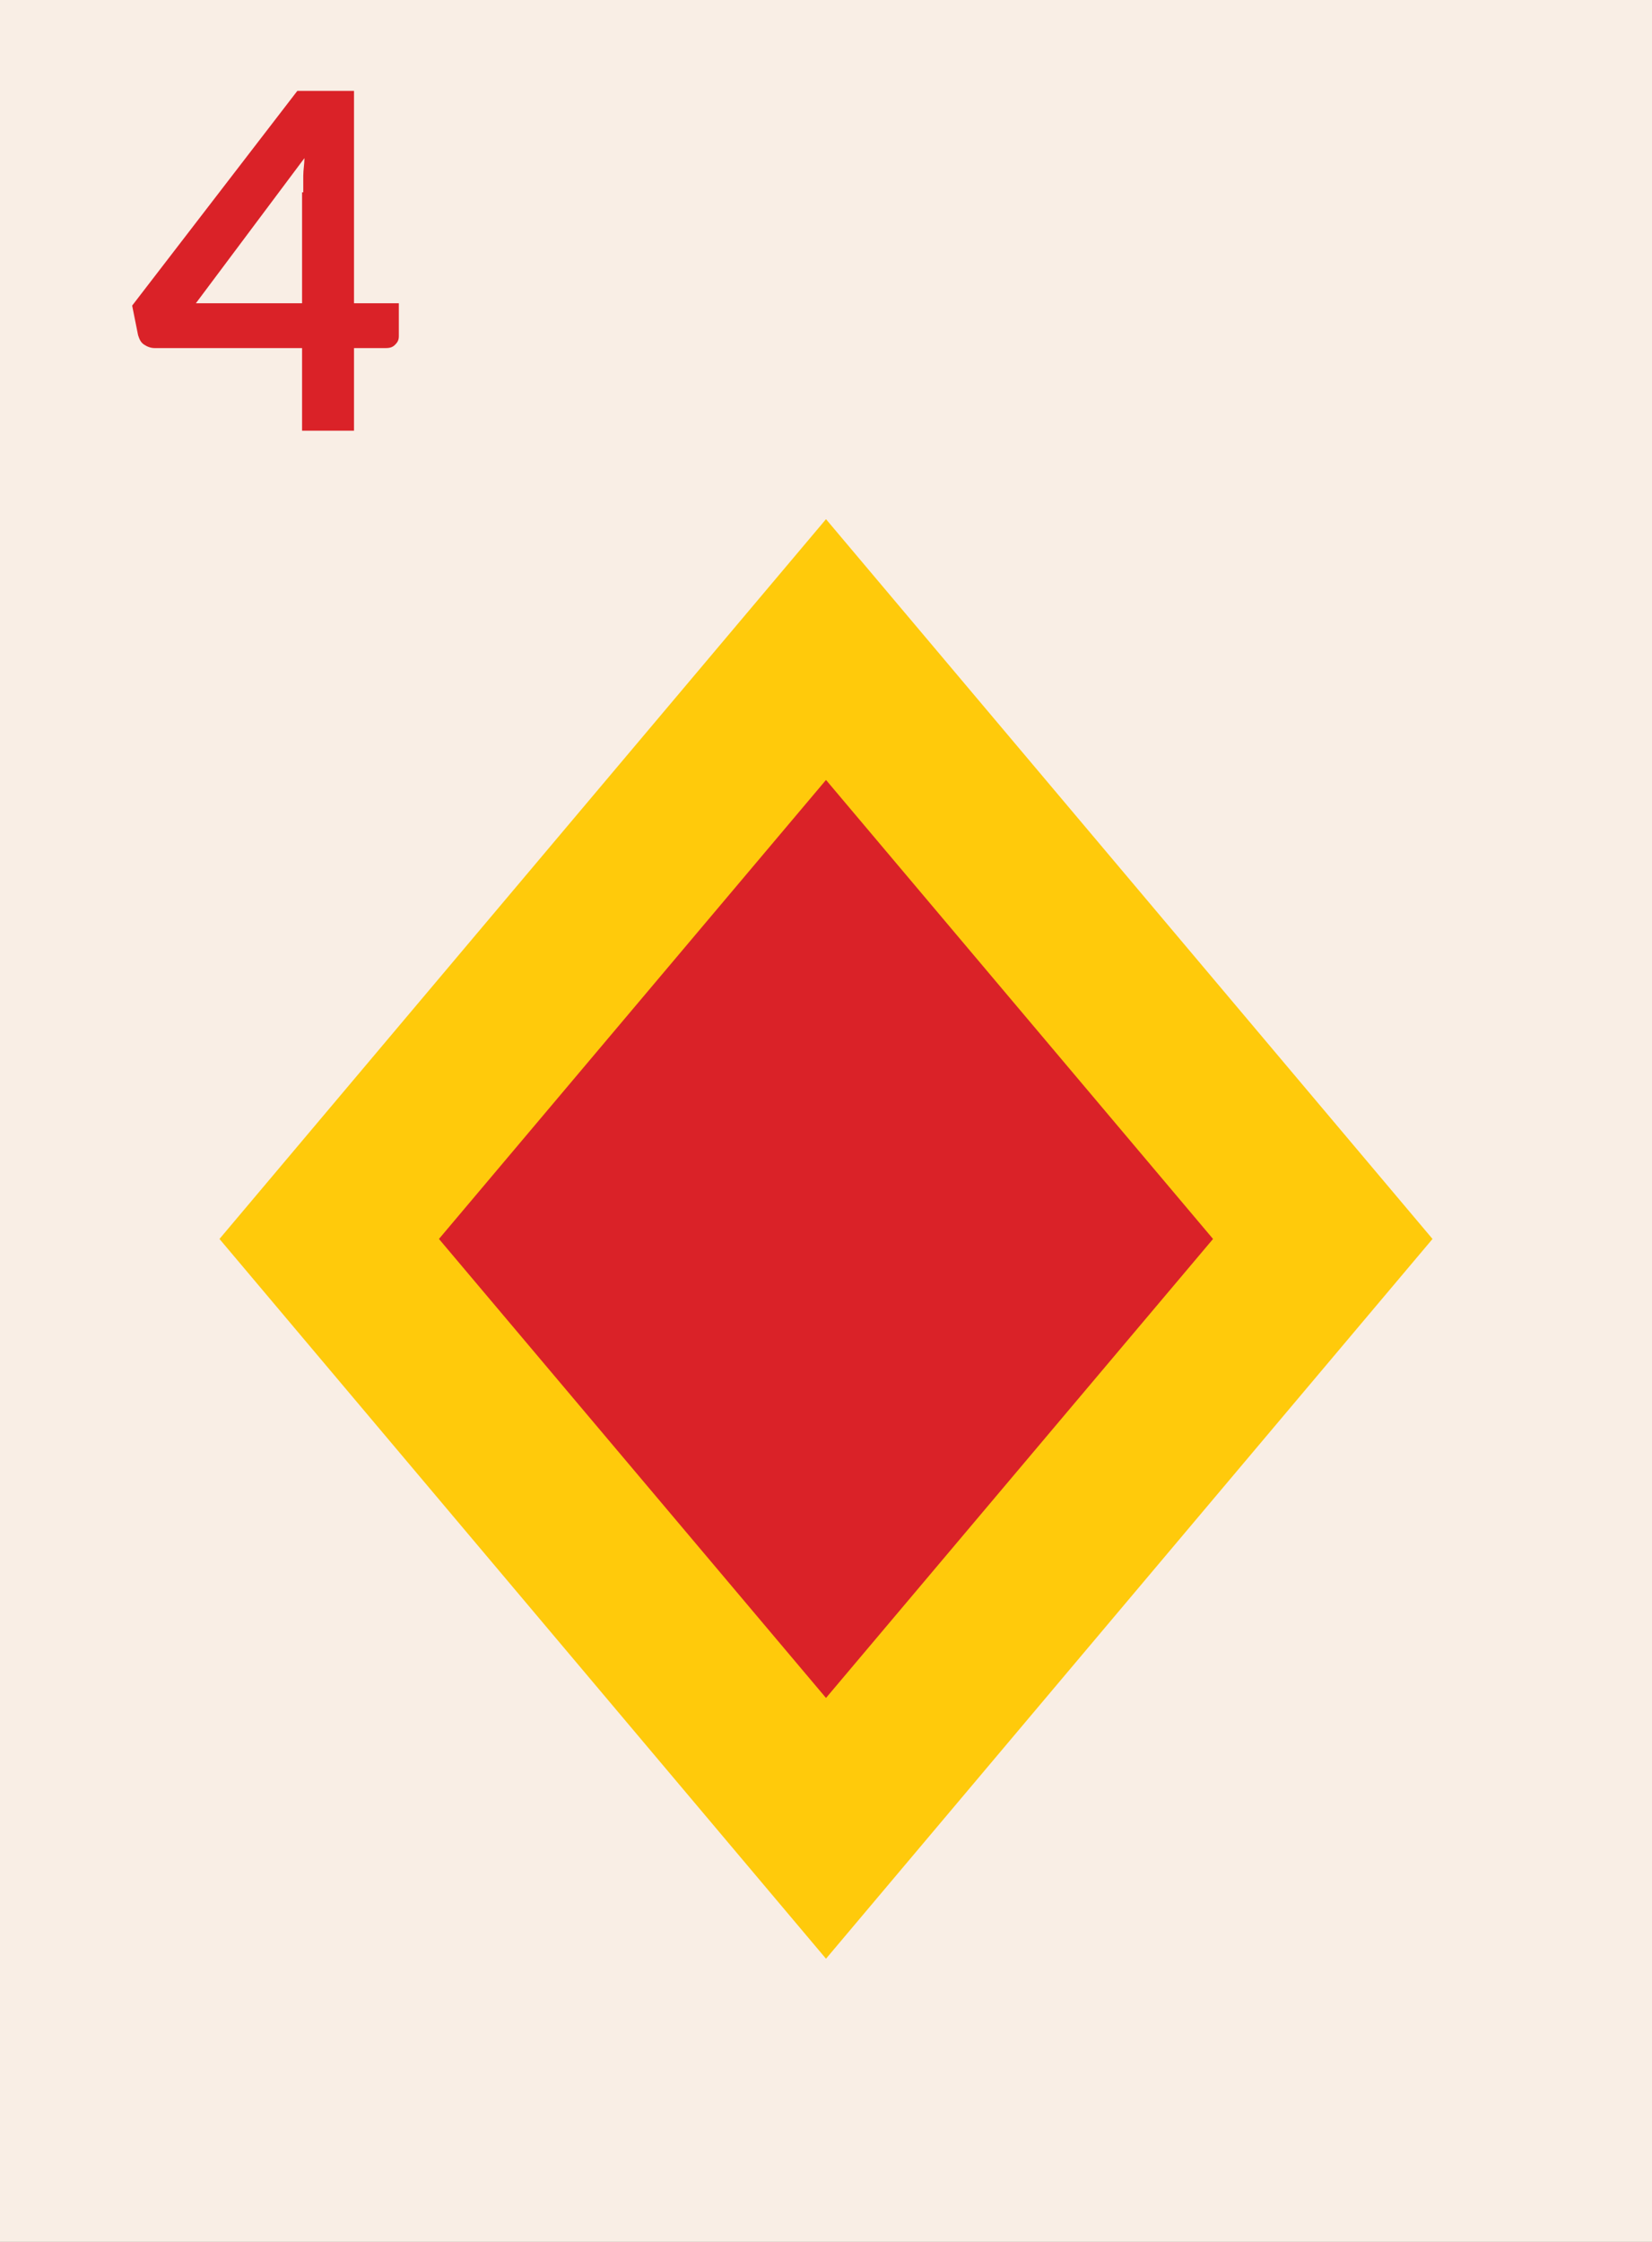
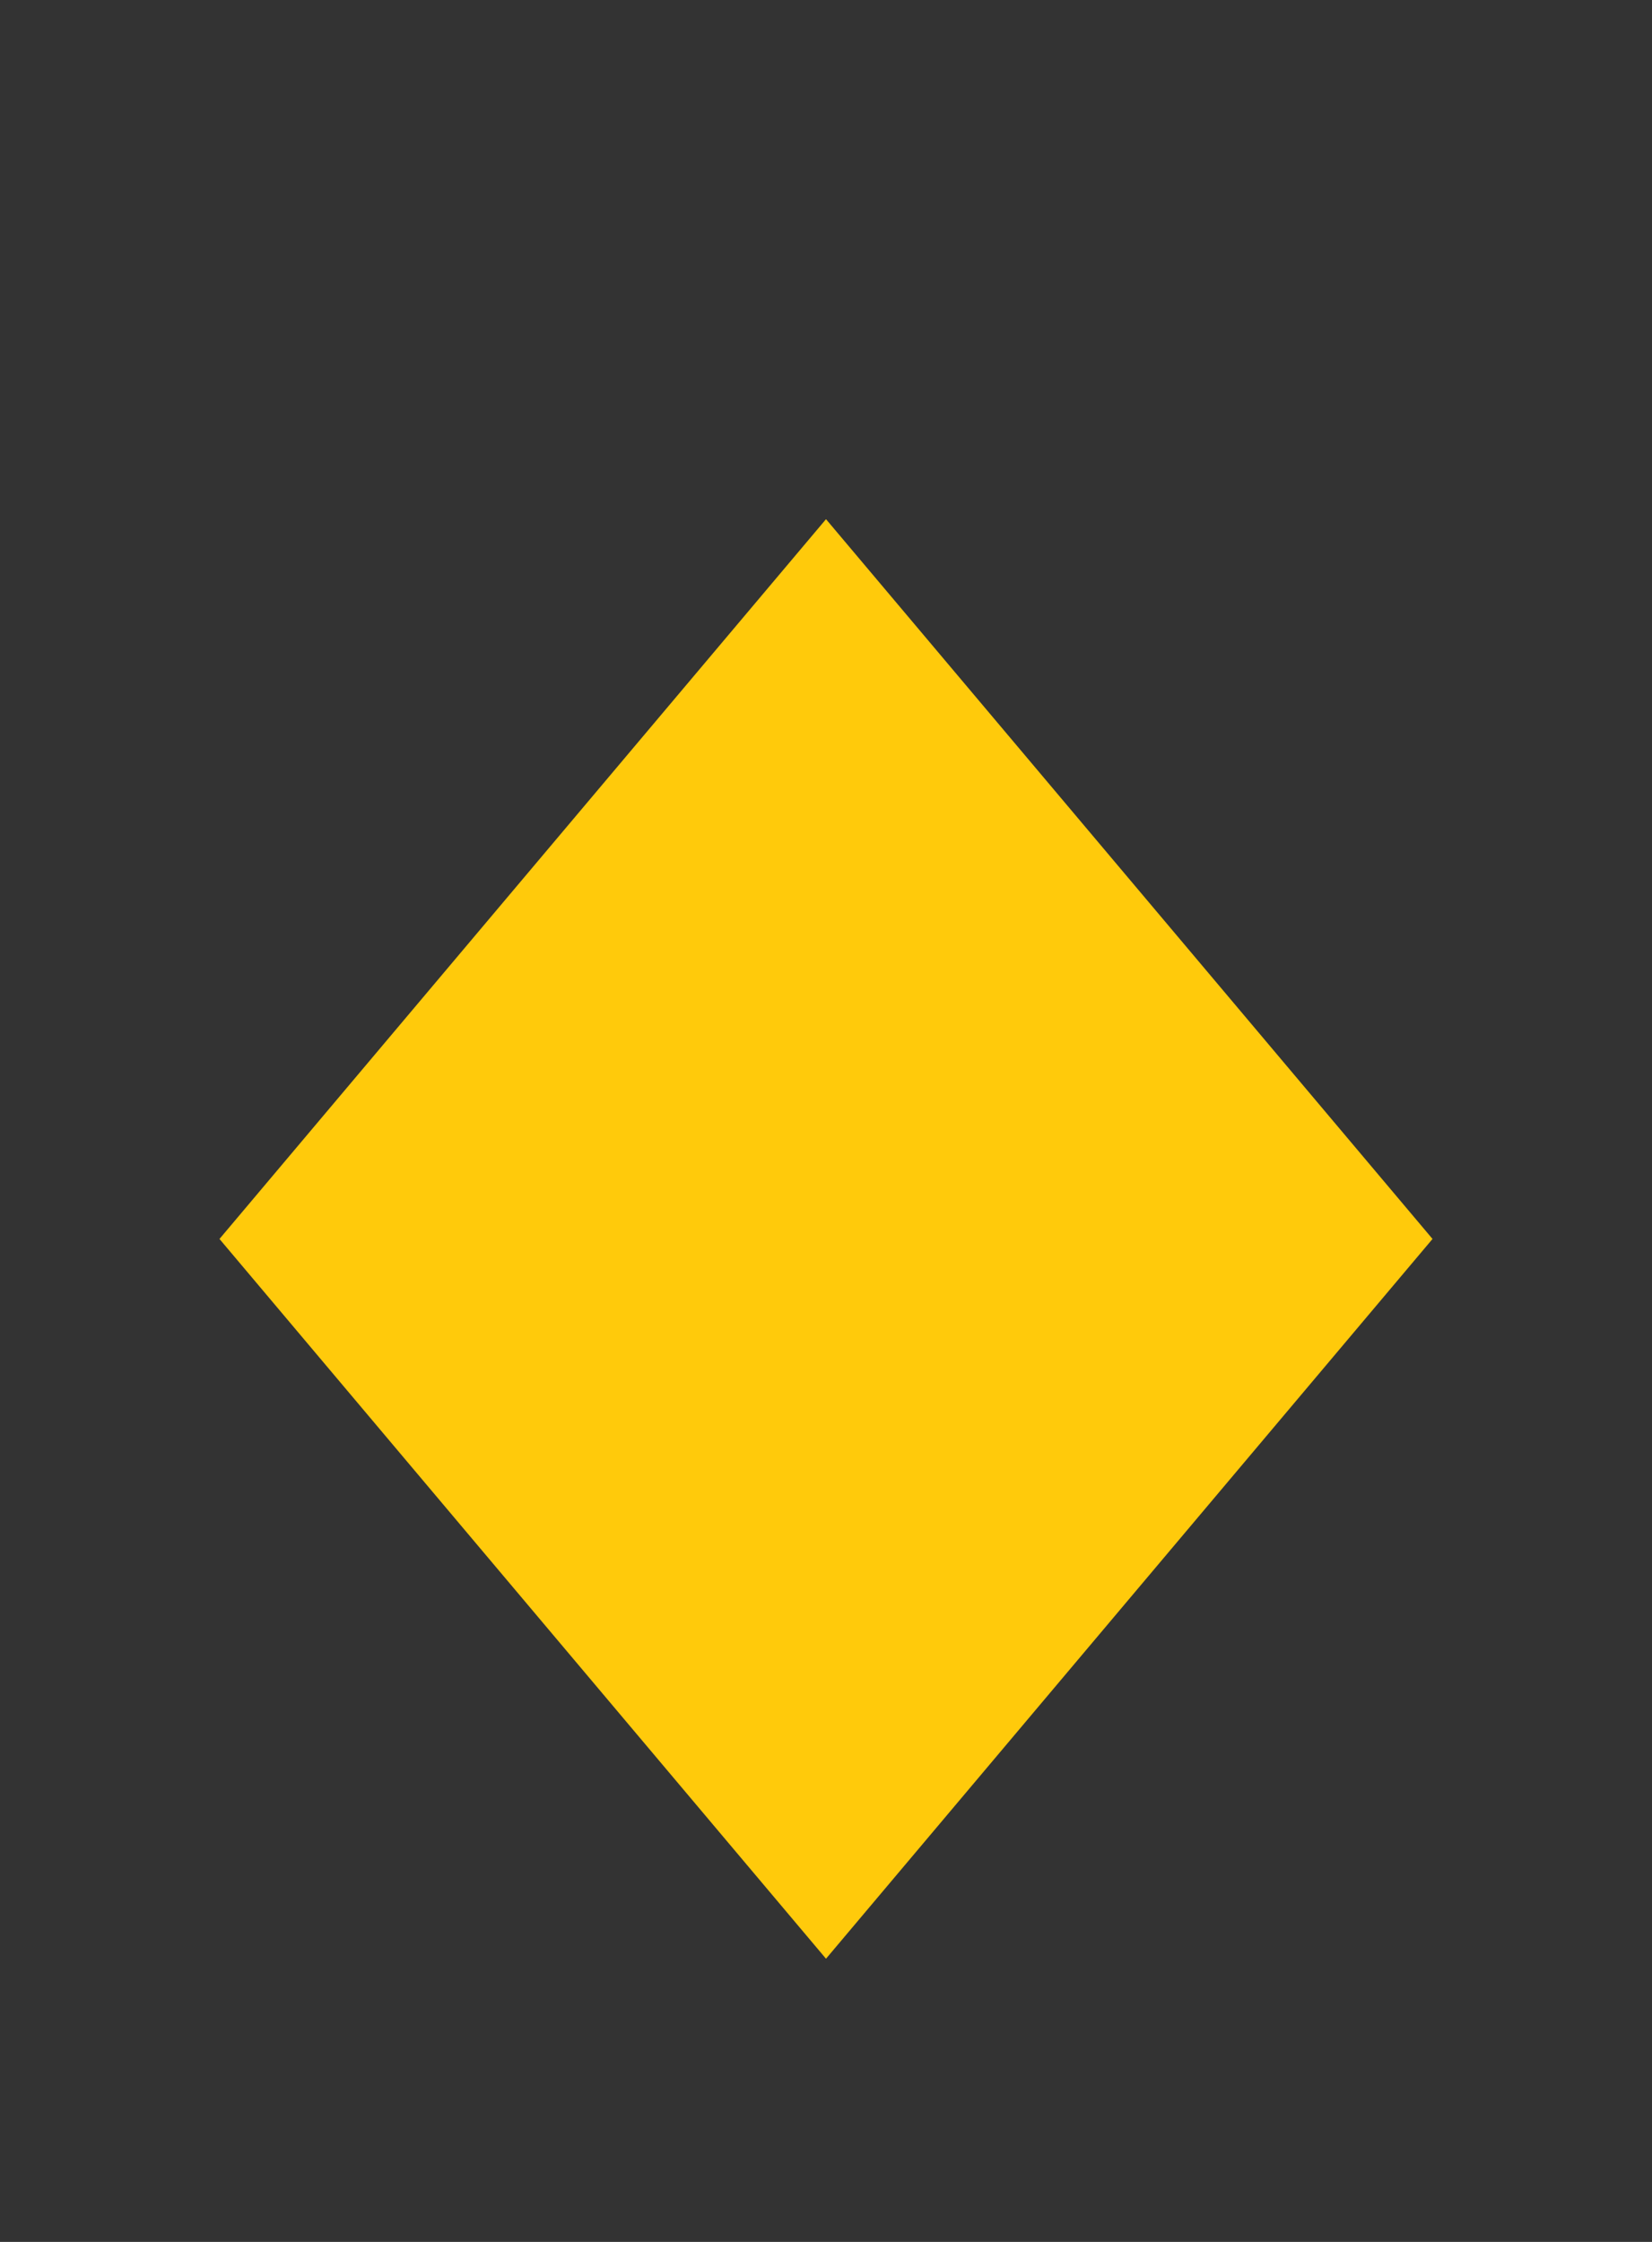
<svg xmlns="http://www.w3.org/2000/svg" version="1.1" id="Layer_1" x="0px" y="0px" width="140px" height="190px" viewBox="0 0 140 190" enable-background="new 0 0 140 190" xml:space="preserve">
  <rect x="0" y="0" width="140" height="190" fill="#333333" stroke="none" />
-   <path fill="#F9EEE5" d="M-280,0h140v190h-140V0z M-280-190h140V0h-140V-190z M-280-380h140v190h-140V-380z M-280-570h140v190h-140  V-570z M-140,0H0v190h-140V0z M-140-190H0V0h-140V-190z M-140-380H0v190h-140V-380z M-140-570H0v190h-140V-570z M0,0h140v190H0V0z   M0-190h140V0H0V-190z M0-380h140v190H0V-380z M0-570h140v190H0V-570z M140,0h140v190H140V0z M140-190h140V0H140V-190z M140-380h140  v190H140V-380z M140-570h140v190H140V-570z M280,0h140v190H280V0z M280-190h140V0H280V-190z M280-380h140v190H280V-380z M280-570  h140v190H280V-570z M420,0h140v190H420V0z M420-190h140V0H420V-190z M420-380h140v190H420V-380z M420-570h140v190H420V-570z M560,0  h140v190H560V0z M560-190h140V0H560V-190z M560-380h140v190H560V-380z M560-570h140v190H560V-570z M700,0h140v190H700V0z M700-190  h140V0H700V-190z M700-380h140v190H700V-380z M700-570h140v190H700V-570z M840,0h140v190H840V0z M840-190h140V0H840V-190z M840-380  h140v190H840V-380z M840-570h140v190H840V-570z M980,0h140v190H980V0z M980-190h140V0H980V-190z M980-380h140v190H980V-380z   M980-570h140v190H980V-570z M1120,0h140v190h-140V0z M1120-190h140V0h-140V-190z M1120-380h140v190h-140V-380z M1120-570h140v190  h-140V-570z M1260,0h140v190h-140V0z M1260-190h140V0h-140V-190z M1260-380h140v190h-140V-380z M1260-570h140v190h-140V-570z   M-420,0h140v190h-140V0z M-420-190h140V0h-140V-190z M-420-380h140v190h-140V-380z M-420-570h140v190h-140V-570z" />
-   <path fill="#DA2228" d="M-257,7.7c1.4,0,2.6,0.2,3.8,0.6c1.1,0.4,2.1,0.9,2.9,1.7c0.8,0.7,1.4,1.6,1.9,2.6s0.7,2.1,0.7,3.4  c0,1.1-0.2,2-0.5,2.9s-0.8,1.8-1.3,2.6s-1.2,1.6-1.9,2.4c-0.7,0.8-1.5,1.6-2.3,2.4l-6.7,6.6c0.7-0.2,1.3-0.3,1.9-0.4  c0.6-0.1,1.2-0.1,1.8-0.1h7.6c0.5,0,1,0.1,1.3,0.4c0.3,0.3,0.5,0.7,0.5,1.2v2.9h-20.3v-1.6c0-0.3,0.1-0.7,0.2-1  c0.1-0.4,0.4-0.7,0.7-1l9-8.8c0.8-0.7,1.4-1.5,2-2.1c0.6-0.7,1.1-1.3,1.5-2s0.7-1.3,0.9-2s0.3-1.4,0.3-2.2c0-0.7-0.1-1.3-0.3-1.8  s-0.5-1-0.9-1.3c-0.4-0.4-0.8-0.6-1.4-0.8c-0.5-0.2-1.1-0.3-1.8-0.3c-1.2,0-2.2,0.3-3,0.9c-0.8,0.6-1.3,1.4-1.7,2.4  c-0.2,0.5-0.4,0.9-0.7,1.1c-0.3,0.2-0.7,0.3-1.1,0.3c-0.2,0-0.4,0-0.7-0.1l-2.7-0.5c0.2-1.4,0.6-2.6,1.2-3.6s1.3-1.9,2.2-2.6  c0.9-0.7,1.9-1.2,3-1.6C-259.5,7.9-258.3,7.7-257,7.7L-257,7.7z M-116.7,7.6c1.4,0,2.6,0.2,3.7,0.6c1.1,0.4,2,0.9,2.8,1.6  c0.8,0.7,1.4,1.5,1.8,2.4s0.6,1.9,0.6,2.9c0,0.9-0.1,1.7-0.3,2.4c-0.2,0.7-0.5,1.3-0.9,1.8s-0.9,1-1.5,1.3c-0.6,0.4-1.2,0.7-2,0.9  c1.8,0.5,3.1,1.4,4,2.5s1.3,2.5,1.3,4.2c0,1.4-0.3,2.7-0.8,3.8s-1.3,2-2.2,2.8c-0.9,0.7-2,1.3-3.2,1.7s-2.5,0.6-3.9,0.6  c-1.5,0-2.8-0.2-3.9-0.5s-2.1-0.8-2.9-1.5s-1.5-1.4-2.1-2.4c-0.6-0.9-1.1-2-1.5-3.3l2.2-0.9c0.4-0.2,0.8-0.2,1.2-0.2  c0.4,0,0.7,0.1,1,0.2c0.3,0.1,0.5,0.4,0.6,0.6c0.2,0.5,0.5,0.9,0.8,1.4s0.6,0.9,1.1,1.2c0.4,0.4,0.9,0.6,1.4,0.9  c0.6,0.2,1.2,0.3,2,0.3c0.9,0,1.6-0.1,2.3-0.4c0.6-0.3,1.2-0.6,1.6-1.1c0.4-0.4,0.8-0.9,1-1.5s0.3-1.1,0.3-1.6  c0-0.7-0.1-1.3-0.2-1.9c-0.2-0.6-0.5-1-0.9-1.4c-0.5-0.4-1.2-0.7-2.1-0.9s-2.1-0.3-3.6-0.3v-3.5c1.2,0,2.3-0.1,3.1-0.3  c0.8-0.2,1.5-0.5,2-0.9s0.8-0.8,1-1.4s0.3-1.1,0.3-1.8c0-1.4-0.4-2.4-1.1-3.1c-0.8-0.7-1.8-1-3.1-1c-1.2,0-2.2,0.3-3,0.9  c-0.8,0.6-1.3,1.4-1.7,2.4c-0.2,0.5-0.4,0.9-0.7,1.1c-0.3,0.2-0.7,0.3-1.1,0.3c-0.2,0-0.5,0-0.7-0.1l-2.7-0.5  c0.2-1.4,0.6-2.6,1.2-3.6s1.3-1.9,2.2-2.6c0.9-0.7,1.9-1.2,3-1.6C-119.3,7.7-118,7.6-116.7,7.6L-116.7,7.6z M30.1,25.7h3.7v2.8  c0,0.3-0.1,0.5-0.3,0.7c-0.2,0.2-0.4,0.3-0.8,0.3H30v7h-4.4v-7H13.1c-0.3,0-0.6-0.1-0.9-0.3s-0.4-0.5-0.5-0.8l-0.5-2.5l14-18.2H30  v18H30.1z M25.7,16.3v-1.4c0-0.5,0.1-1,0.1-1.5l-9.2,12.3h9v-9.4L25.7,16.3L25.7,16.3z M171.4,9.8c0,0.7-0.2,1.3-0.7,1.7  s-1.2,0.7-2.3,0.7h-8.2l-1.1,6c1.3-0.3,2.6-0.4,3.7-0.4c1.6,0,2.9,0.2,4.1,0.7c1.2,0.5,2.2,1.1,3,1.9c0.8,0.8,1.4,1.7,1.8,2.8  c0.4,1.1,0.6,2.2,0.6,3.5c0,1.5-0.3,2.9-0.8,4.2c-0.6,1.3-1.3,2.3-2.3,3.2s-2.1,1.6-3.5,2.1c-1.3,0.5-2.8,0.7-4.4,0.7  c-0.9,0-1.8-0.1-2.6-0.3s-1.6-0.4-2.3-0.7s-1.4-0.7-2-1.1c-0.6-0.4-1.2-0.8-1.7-1.3l1.6-2.1c0.3-0.5,0.8-0.7,1.3-0.7  c0.3,0,0.7,0.1,1,0.3s0.8,0.4,1.2,0.7c0.5,0.3,1,0.5,1.6,0.7s1.4,0.3,2.2,0.3c0.9,0,1.7-0.1,2.5-0.4c0.7-0.3,1.3-0.7,1.8-1.2  s0.8-1.1,1.1-1.9c0.2-0.7,0.4-1.5,0.4-2.4c0-1.6-0.5-2.8-1.4-3.7s-2.3-1.3-4.1-1.3c-1.4,0-2.9,0.3-4.3,0.8l-3.2-0.9l2.5-14h14.6  L171.4,9.8L171.4,9.8z M304.2,18.5c1.1,0,2.2,0.2,3.3,0.5c1.1,0.4,2,0.9,2.8,1.6c0.8,0.7,1.5,1.6,1.9,2.7c0.5,1.1,0.7,2.3,0.7,3.8  c0,1.3-0.3,2.6-0.8,3.8s-1.2,2.2-2.1,3.1c-0.9,0.9-2,1.6-3.3,2.1s-2.7,0.8-4.3,0.8s-3-0.2-4.3-0.7s-2.3-1.2-3.2-2.1  c-0.9-0.9-1.6-1.9-2-3.2c-0.5-1.2-0.7-2.6-0.7-4.1c0-1.4,0.3-2.7,0.8-4.2c0.6-1.4,1.4-2.9,2.6-4.5l7.1-9.2c0.2-0.3,0.6-0.6,1.1-0.8  s1-0.3,1.6-0.3h4.5l-8.8,10.5c-0.2,0.2-0.4,0.4-0.5,0.6c-0.2,0.2-0.3,0.4-0.5,0.6c0.6-0.3,1.2-0.5,1.9-0.7S303.4,18.5,304.2,18.5  L304.2,18.5z M297.1,27.4c0,0.8,0.1,1.5,0.3,2.2s0.6,1.2,1,1.7s1,0.8,1.7,1.1s1.4,0.4,2.3,0.4c0.8,0,1.5-0.1,2.2-0.4  c0.7-0.3,1.3-0.6,1.7-1.1c0.5-0.5,0.9-1,1.1-1.7c0.3-0.6,0.4-1.3,0.4-2.1s-0.1-1.6-0.4-2.2c-0.3-0.7-0.6-1.2-1.1-1.7s-1.1-0.8-1.7-1  c-0.7-0.2-1.4-0.4-2.2-0.4s-1.5,0.1-2.2,0.4c-0.7,0.3-1.2,0.6-1.7,1.1s-0.8,1-1.1,1.7C297.2,26,297.1,26.7,297.1,27.4z M452.8,7.8  v2.1c0,0.6-0.1,1.2-0.2,1.5c-0.1,0.4-0.3,0.7-0.4,1L441,34.9c-0.2,0.5-0.6,0.9-1,1.2s-1,0.5-1.7,0.5h-3.7l11.5-22  c0.5-0.9,1-1.7,1.6-2.3h-14.2c-0.3,0-0.6-0.1-0.8-0.3s-0.3-0.5-0.3-0.8V7.9h20.4V7.8L452.8,7.8z M582.6,37c-1.5,0-2.9-0.2-4.2-0.6  c-1.3-0.4-2.3-1-3.3-1.7c-0.9-0.7-1.6-1.6-2.1-2.6s-0.7-2.2-0.7-3.5c0-1.7,0.4-3.1,1.3-4.3c0.9-1.2,2.2-2,4-2.6  c-1.5-0.6-2.5-1.4-3.3-2.5c-0.7-1.1-1.1-2.4-1.1-3.9c0-1.1,0.2-2.1,0.7-3s1.1-1.8,1.9-2.5c0.8-0.7,1.8-1.2,2.9-1.6  c1.1-0.4,2.4-0.6,3.8-0.6s2.6,0.2,3.8,0.6c1.1,0.4,2.1,0.9,2.9,1.6c0.8,0.7,1.5,1.5,1.9,2.5c0.5,0.9,0.7,2,0.7,3  c0,1.5-0.4,2.8-1.1,3.9c-0.7,1.1-1.8,1.9-3.2,2.5c1.8,0.6,3.2,1.4,4,2.6c0.9,1.2,1.3,2.6,1.3,4.3c0,1.3-0.2,2.4-0.7,3.5  c-0.5,1-1.2,1.9-2.1,2.6c-0.9,0.7-2,1.3-3.3,1.7C585.5,36.8,584.1,37,582.6,37L582.6,37z M582.6,33.2c0.8,0,1.6-0.1,2.2-0.4  c0.6-0.2,1.2-0.6,1.6-1c0.4-0.4,0.8-0.9,1-1.5s0.3-1.2,0.3-1.9c0-1.6-0.5-2.8-1.4-3.6s-2.1-1.2-3.7-1.2s-2.8,0.4-3.7,1.2  s-1.4,2-1.4,3.6c0,0.7,0.1,1.3,0.3,1.9c0.2,0.6,0.5,1.1,1,1.5c0.4,0.4,1,0.7,1.6,1S581.7,33.2,582.6,33.2L582.6,33.2z M582.6,19.9  c0.8,0,1.5-0.1,2.1-0.4c0.6-0.3,1-0.6,1.4-1c0.3-0.4,0.6-0.9,0.7-1.4c0.1-0.5,0.2-1.1,0.2-1.7c0-0.5-0.1-1.1-0.3-1.6  s-0.4-0.9-0.8-1.3s-0.8-0.7-1.4-0.9c-0.5-0.2-1.2-0.3-1.9-0.3c-0.8,0-1.4,0.1-1.9,0.3s-1,0.5-1.4,0.9s-0.6,0.8-0.8,1.3  s-0.3,1-0.3,1.6s0.1,1.1,0.2,1.7c0.1,0.5,0.4,1,0.7,1.4s0.8,0.8,1.4,1C581.1,19.7,581.7,19.9,582.6,19.9z M720.8,25.3  c-1,0-2-0.2-3-0.5s-1.9-0.9-2.6-1.6c-0.8-0.7-1.4-1.6-1.9-2.6s-0.7-2.2-0.7-3.6c0-1.3,0.2-2.5,0.7-3.6s1.2-2.1,2.1-3  c0.9-0.8,2-1.5,3.2-2s2.6-0.7,4.1-0.7s2.9,0.2,4.1,0.7s2.2,1.1,3.1,2c0.9,0.8,1.5,1.8,2,3s0.7,2.4,0.7,3.8c0,0.9-0.1,1.7-0.2,2.5  c-0.2,0.8-0.4,1.6-0.7,2.3c-0.3,0.7-0.6,1.5-1.1,2.2c-0.4,0.7-0.9,1.4-1.4,2.1l-6.8,9.4c-0.2,0.3-0.6,0.6-1,0.8  c-0.5,0.2-1,0.3-1.6,0.3h-4.7l9.2-11.2c0.2-0.3,0.4-0.6,0.7-0.8c0.2-0.3,0.4-0.5,0.6-0.8c-0.7,0.4-1.4,0.7-2.3,1  C722.5,25.2,721.7,25.3,720.8,25.3L720.8,25.3z M727.7,16.7c0-0.8-0.1-1.5-0.4-2.1c-0.2-0.6-0.6-1.1-1-1.6c-0.4-0.4-1-0.7-1.6-1  c-0.6-0.2-1.3-0.3-2-0.3c-0.8,0-1.5,0.1-2.1,0.4c-0.6,0.2-1.1,0.6-1.6,1c-0.4,0.4-0.8,1-1,1.6s-0.4,1.3-0.4,2c0,1.6,0.4,2.8,1.3,3.7  c0.9,0.8,2.1,1.3,3.6,1.3c0.8,0,1.5-0.1,2.2-0.4c0.6-0.3,1.2-0.6,1.6-1s0.8-1,1-1.6C727.6,18,727.7,17.4,727.7,16.7L727.7,16.7z   M847,34.4h6V17.6c0-0.7,0-1.3,0.1-2.1l-4.3,3.5c-0.2,0.1-0.4,0.2-0.5,0.3c-0.2,0.1-0.4,0.1-0.5,0.1c-0.3,0-0.5-0.1-0.8-0.2  c-0.2-0.1-0.4-0.2-0.5-0.4l-1.6-2.1l9-7.5h4.2v25.2h5.3v3.7H847V34.4z M888,23.7c0,2.5-0.3,4.7-0.8,6.5c-0.6,1.9-1.3,3.4-2.3,4.6  c-1,1.2-2.1,2.1-3.5,2.7c-1.3,0.6-2.8,0.9-4.3,0.9s-3-0.3-4.3-0.9c-1.3-0.6-2.5-1.5-3.4-2.7c-1-1.2-1.7-2.7-2.3-4.6  c-0.5-1.9-0.8-4-0.8-6.5s0.3-4.7,0.8-6.6c0.5-1.8,1.3-3.4,2.3-4.6c1-1.2,2.1-2.1,3.4-2.7c1.3-0.6,2.7-0.9,4.3-0.9  c1.5,0,3,0.3,4.3,0.9c1.3,0.6,2.5,1.5,3.5,2.7s1.7,2.7,2.3,4.6C887.7,19,888,21.2,888,23.7z M882.8,23.7c0-2.1-0.2-3.8-0.5-5.2  s-0.7-2.5-1.3-3.3c-0.5-0.8-1.1-1.4-1.8-1.7c-0.7-0.3-1.4-0.5-2.1-0.5s-1.4,0.2-2.1,0.5s-1.3,0.9-1.8,1.7s-0.9,1.9-1.2,3.3  c-0.3,1.4-0.5,3.1-0.5,5.2s0.2,3.8,0.5,5.2s0.7,2.5,1.2,3.3s1.1,1.4,1.8,1.7c0.7,0.3,1.4,0.5,2.1,0.5s1.5-0.2,2.1-0.5  c0.7-0.3,1.3-0.9,1.8-1.7s0.9-1.9,1.3-3.3C882.6,27.5,882.8,25.8,882.8,23.7z M-383,36.6h-4.3c-0.5,0-0.9-0.1-1.2-0.3  s-0.5-0.5-0.7-0.9l-2.2-5.9h-12.2l-2.2,5.9c-0.1,0.3-0.3,0.6-0.6,0.8c-0.3,0.3-0.7,0.4-1.2,0.4h-4.3l11.6-28.8h5.6L-383,36.6z   M-402.2,25.7h9.4l-3.6-9.6c-0.2-0.4-0.3-0.9-0.5-1.5c-0.2-0.6-0.4-1.2-0.6-1.9c-0.2,0.7-0.4,1.3-0.6,1.9c-0.2,0.6-0.4,1.1-0.5,1.5  C-398.6,16.1-402.2,25.7-402.2,25.7z M1297.1,20.5c0,1.3-0.1,2.5-0.4,3.7s-0.7,2.3-1.2,3.3s-1.1,2-1.9,2.8c-0.7,0.9-1.6,1.6-2.5,2.3  l7.5,8h-4.6c-0.7,0-1.2-0.1-1.8-0.3c-0.5-0.2-1-0.5-1.4-1l-4.3-4.7c-0.7,0.2-1.4,0.3-2.1,0.4c-0.7,0.1-1.5,0.1-2.3,0.1  c-2.2,0-4.3-0.4-6.1-1.1c-1.9-0.7-3.4-1.8-4.8-3.1c-1.3-1.3-2.3-2.9-3.1-4.7c-0.7-1.8-1.1-3.8-1.1-5.9c0-2.1,0.4-4.1,1.1-5.9  c0.7-1.8,1.7-3.4,3.1-4.7c1.3-1.3,2.9-2.3,4.8-3.1c1.9-0.7,3.9-1.1,6.1-1.1s4.3,0.4,6.1,1.1c1.8,0.7,3.4,1.8,4.7,3.1  c1.3,1.3,2.3,2.9,3.1,4.7C1296.8,16.5,1297.1,18.4,1297.1,20.5L1297.1,20.5z M1291.5,20.5c0-1.6-0.2-3-0.6-4.3s-1.1-2.3-1.9-3.2  s-1.8-1.5-2.9-2c-1.2-0.5-2.5-0.7-3.9-0.7c-1.5,0-2.8,0.2-3.9,0.7c-1.2,0.5-2.1,1.1-3,2c-0.8,0.9-1.4,1.9-1.9,3.2  c-0.4,1.3-0.7,2.7-0.7,4.3s0.2,3,0.7,4.3c0.4,1.3,1.1,2.3,1.9,3.2s1.8,1.5,3,2s2.5,0.7,3.9,0.7s2.7-0.2,3.9-0.7  c1.2-0.5,2.1-1.1,2.9-2s1.4-1.9,1.9-3.2C1291.2,23.5,1291.5,22.1,1291.5,20.5z M1135.5,19.9h1.3c0.5,0,1-0.1,1.3-0.2  c0.3-0.1,0.6-0.4,0.9-0.7l8.2-10.1c0.3-0.4,0.7-0.7,1.1-0.9s0.8-0.2,1.4-0.2h4.8l-10,12c-0.3,0.4-0.6,0.7-0.9,0.9  c-0.3,0.3-0.6,0.5-0.9,0.6c0.5,0.2,0.9,0.4,1.2,0.7c0.4,0.3,0.7,0.7,1.1,1.1l10.3,13.5h-4.9c-0.7,0-1.1-0.1-1.5-0.3  c-0.3-0.2-0.6-0.4-0.8-0.8l-8.4-10.6c-0.3-0.3-0.6-0.6-0.9-0.7c-0.3-0.2-0.8-0.2-1.5-0.2h-1.7v12.7h-5.5V7.9h5.5L1135.5,19.9z   M1009.6,26.2c0,1.6-0.2,3.1-0.6,4.4c-0.4,1.3-1,2.4-1.8,3.3c-0.8,0.9-1.8,1.6-3,2.1s-2.6,0.7-4.2,0.7c-0.7,0-1.5,0-2.2-0.1  s-1.5-0.2-2.2-0.4l0.3-3.2c0-0.3,0.1-0.5,0.3-0.7c0.2-0.2,0.5-0.3,0.9-0.3c0.2,0,0.5,0,0.9,0.1s0.8,0.1,1.4,0.1  c0.8,0,1.5-0.1,2.1-0.3s1.1-0.6,1.5-1c0.4-0.5,0.7-1.1,0.9-1.9c0.2-0.8,0.3-1.7,0.3-2.8V7.5h5.5v18.7L1009.6,26.2L1009.6,26.2z" />
  <g>
-     <path fill="#FFCA0B" d="M70,44l-51.4,61L70,166l51.4-61L70,44L70,44z" />
-     <path fill="#DA2228" d="M37.2,105L70,66.1l32.8,38.9L70,143.9L37.2,105z" />
+     <path fill="#FFCA0B" d="M70,44l-51.4,61L70,166l51.4-61L70,44z" />
  </g>
</svg>